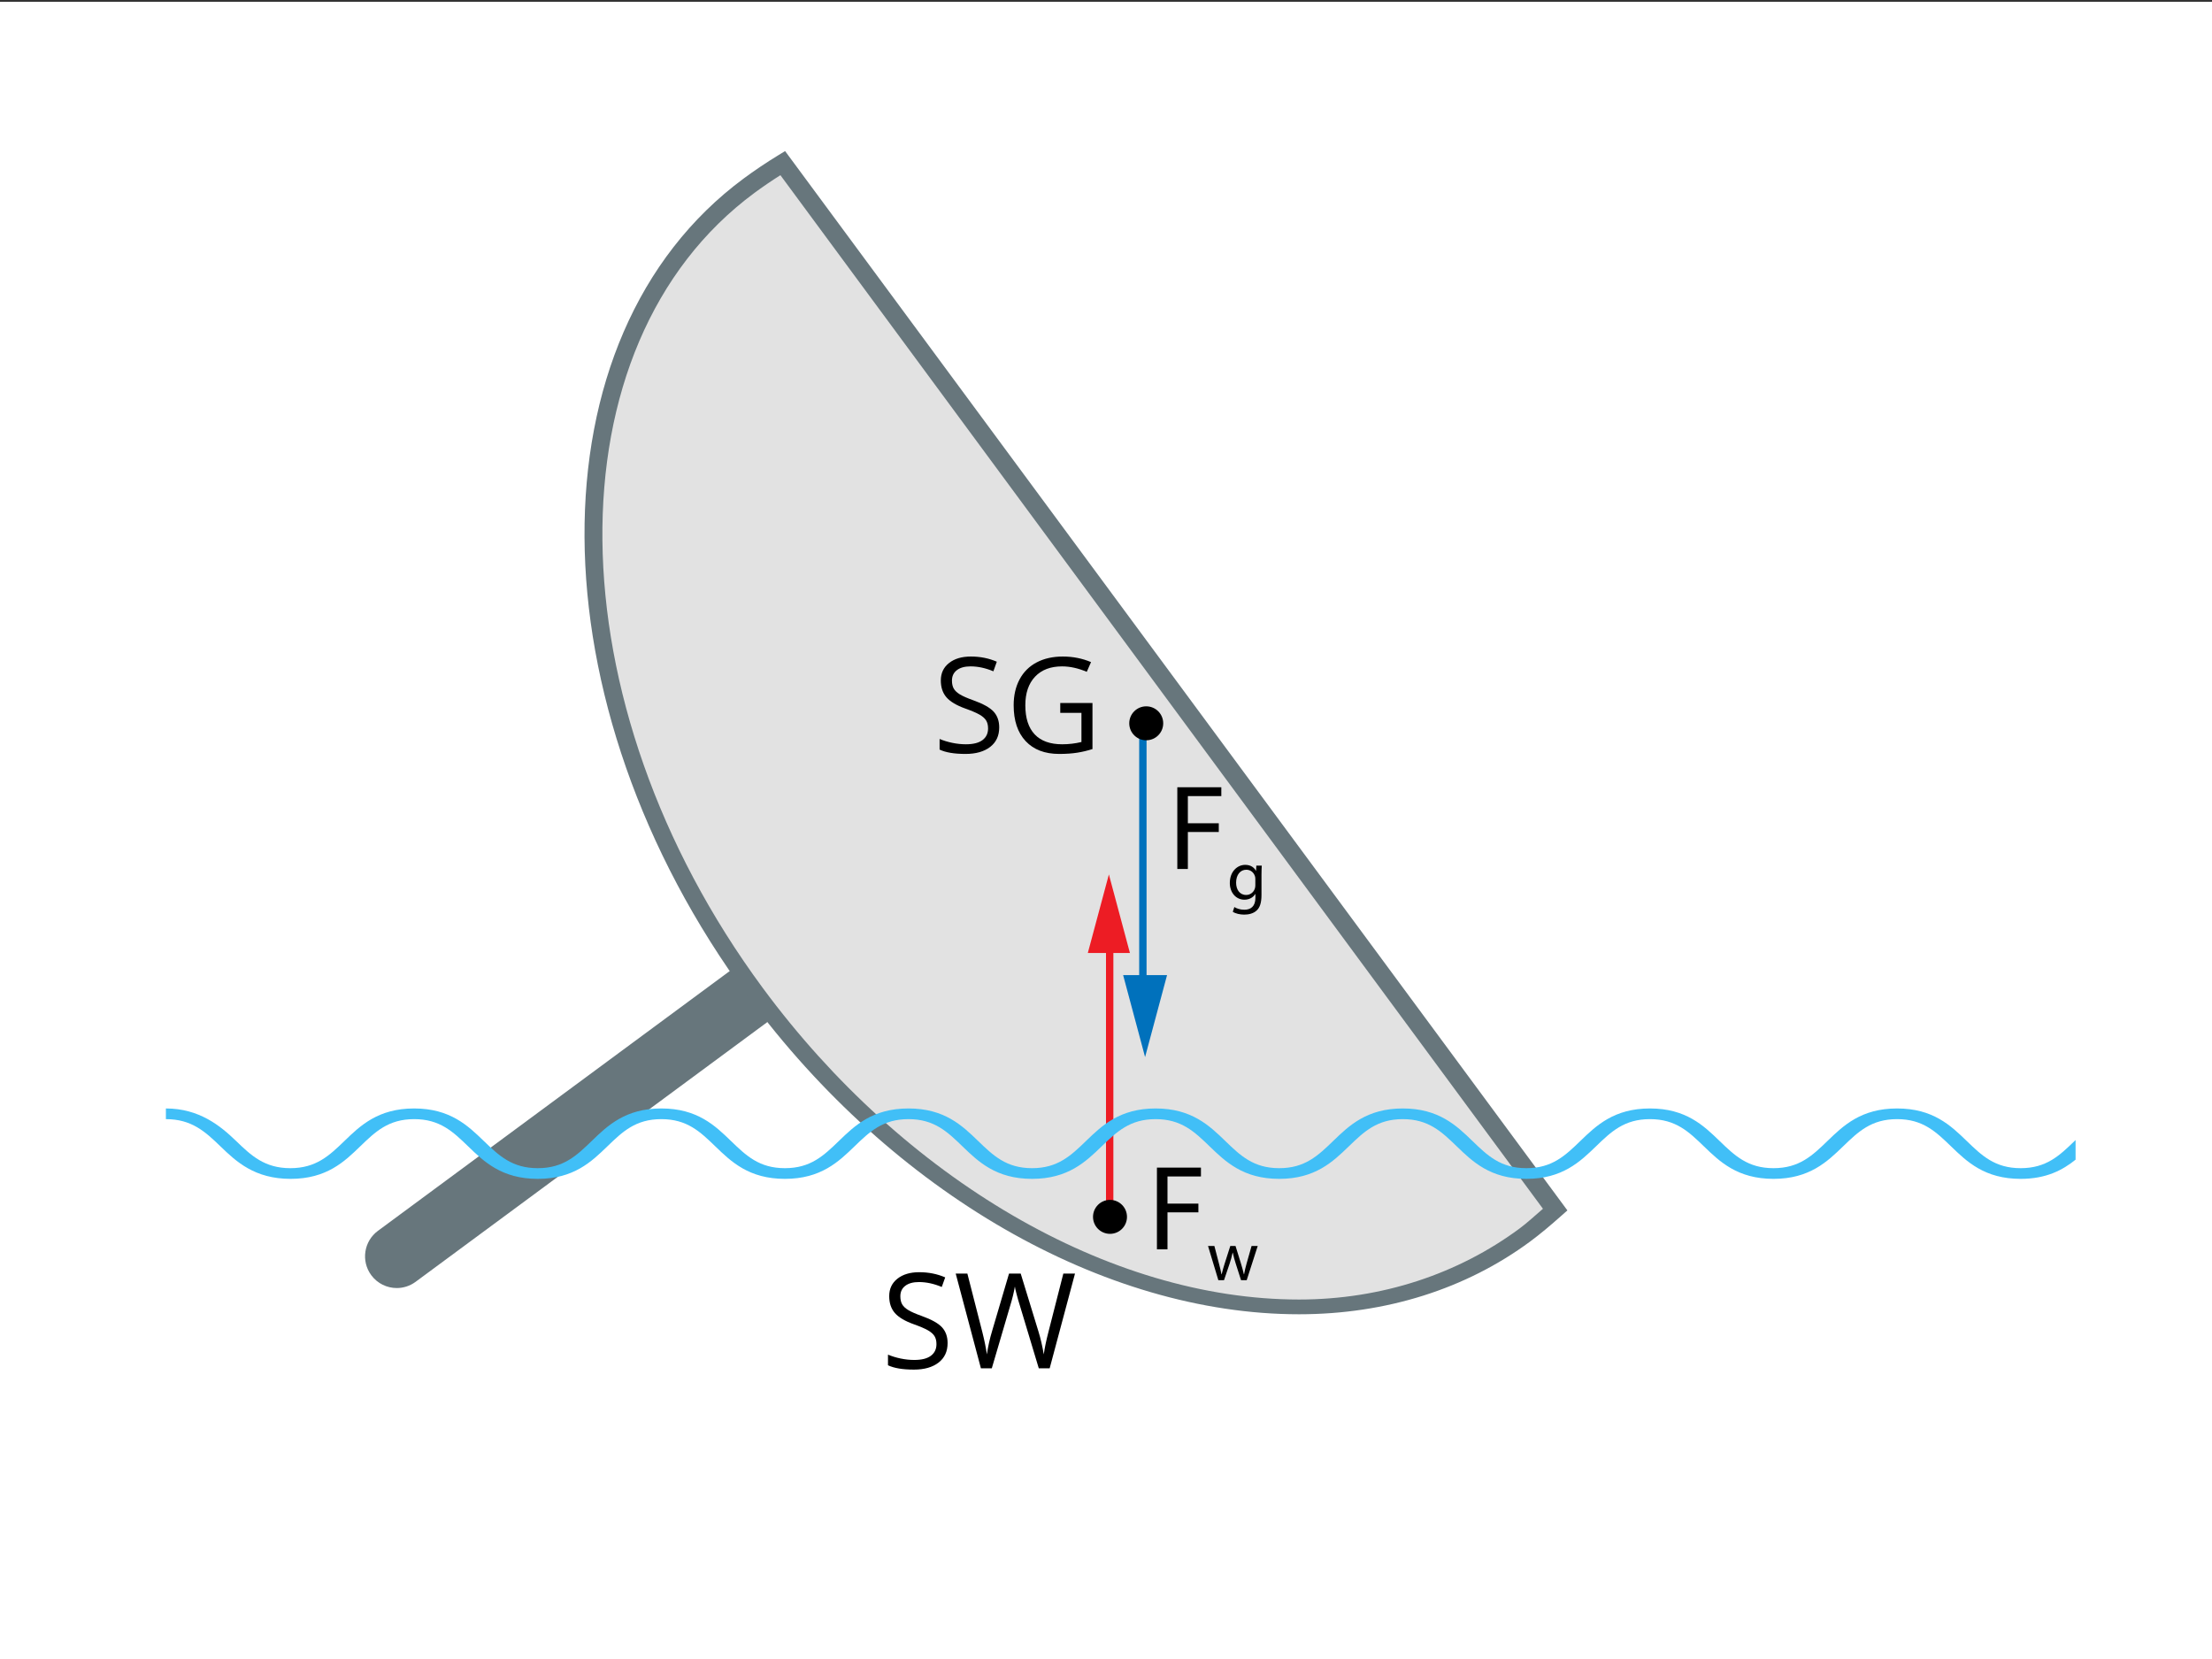
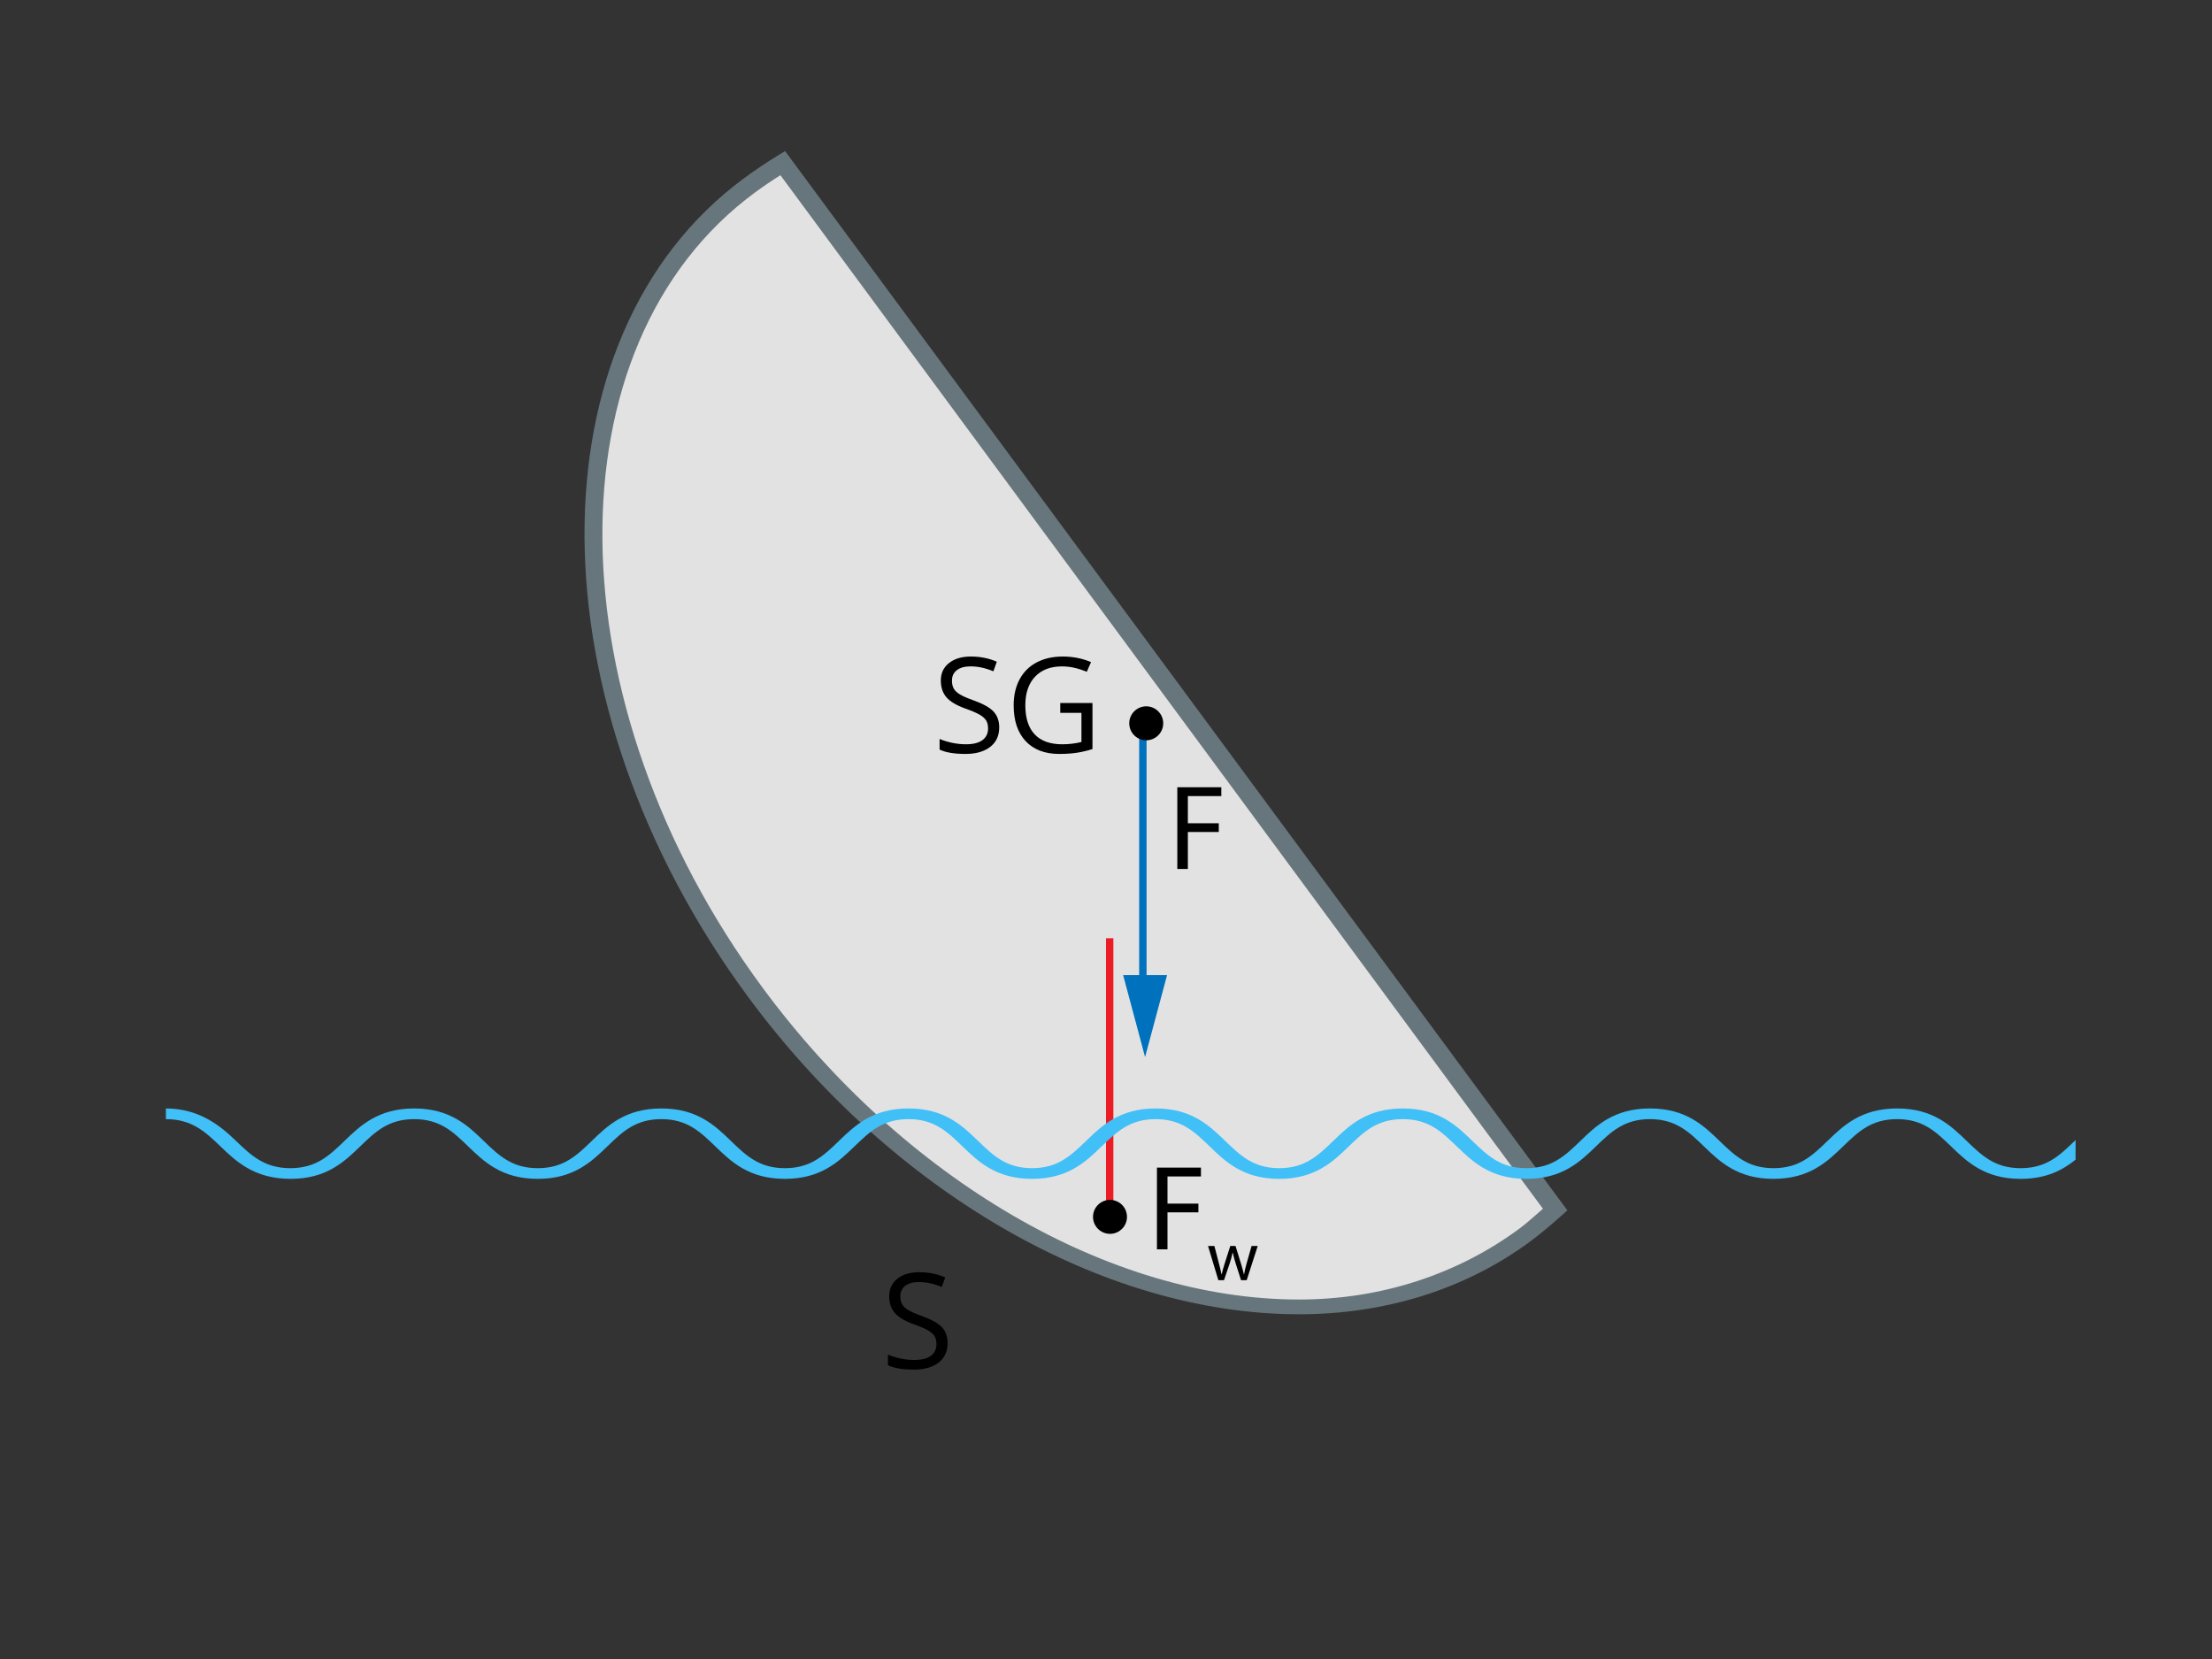
<svg xmlns="http://www.w3.org/2000/svg" xmlns:xlink="http://www.w3.org/1999/xlink" version="1.1" id="Layer_1" x="0px" y="0px" viewBox="0 0 600 450" enable-background="new 0 0 600 450" xml:space="preserve">
  <rect x="0" y="0" width="600" height="450" fill="#333333" stroke="none" />
-   <rect y="0.492" fill="#FFFFFF" width="600" height="449.508" />
  <line fill="#E2E2E2" x1="107.616" y1="340.78" x2="211.359" y2="264.169" />
  <g>
    <defs>
      <rect id="SVGID_1_" width="600" height="450" />
    </defs>
    <clipPath id="SVGID_2_">
      <use xlink:href="#SVGID_1_" overflow="visible" />
    </clipPath>
-     <path clip-path="url(#SVGID_2_)" fill="#67767C" d="M107.623,349.378c-2.636,0-5.237-1.208-6.922-3.49   c-2.821-3.819-2.012-9.203,1.808-12.024l103.744-76.61c3.82-2.819,9.202-2.011,12.023,1.81c2.821,3.818,2.011,9.202-1.809,12.022   l-103.743,76.61C111.187,348.83,109.396,349.378,107.623,349.378" />
    <path clip-path="url(#SVGID_2_)" fill="#E2E2E2" d="M212.312,44.231c-3.163,1.92-6.48,4.155-9.113,6.101   c-56.794,41.941-56.289,140.003,1.738,218.58c58.026,78.576,151.847,107.726,208.641,65.788c2.634-1.945,5.498-4.274,8.264-6.732   L212.312,44.231z" />
    <path clip-path="url(#SVGID_2_)" fill="#67767C" d="M352.359,356.492h-0.013c-53.003,0-110.244-33.025-149.386-86.029   c-58.738-79.542-59.286-179.18-1.22-222.061c2.789-2.064,6.178-4.355,9.295-6.248l1.918-1.176l212.198,287.34l-1.677,1.486   c-2.791,2.481-5.708,4.95-8.438,6.965C397.643,349.613,375.969,356.492,352.359,356.492 M211.682,47.515   c-2.426,1.537-4.906,3.228-7.023,4.793C148.772,93.579,149.784,190.641,206.913,268c38.234,51.773,93.96,84.492,145.434,84.492   h0.013c22.553,0,43.215-7.004,59.759-19.221c2.069-1.526,4.253-3.547,6.403-5.393L211.682,47.515z" />
    <rect x="309" y="196.492" clip-path="url(#SVGID_2_)" fill="#0071BC" width="2" height="74" />
    <polygon clip-path="url(#SVGID_2_)" fill="#0071BC" points="304.646,264.492 310.6,286.726 316.563,264.492  " />
    <rect x="300" y="254.492" clip-path="url(#SVGID_2_)" fill="#ED1C24" width="2" height="79" />
-     <polygon clip-path="url(#SVGID_2_)" fill="#ED1C24" points="306.488,258.492 300.783,237.188 295.068,258.492  " />
    <path clip-path="url(#SVGID_2_)" d="M305.691,330.072c0,2.543-2.063,4.605-4.605,4.605c-2.542,0-4.607-2.063-4.607-4.605   c0-2.545,2.065-4.606,4.607-4.606C303.629,325.466,305.691,327.527,305.691,330.072" />
    <path clip-path="url(#SVGID_2_)" d="M315.518,196.194c0,2.544-2.063,4.606-4.605,4.606c-2.545,0-4.607-2.062-4.607-4.606   s2.063-4.605,4.607-4.605C313.455,191.589,315.518,193.65,315.518,196.194" />
    <polygon clip-path="url(#SVGID_2_)" points="319.343,213.54 331.281,213.54 331.281,215.939 322.204,215.939 322.204,223.309    330.592,223.309 330.592,225.676 322.204,225.676 322.204,235.707 319.343,235.707  " />
-     <path clip-path="url(#SVGID_2_)" d="M342.251,234.802c-0.038,0.67-0.077,1.417-0.077,2.548v5.388c0,2.129-0.422,3.432-1.322,4.238   c-0.901,0.842-2.205,1.111-3.375,1.111c-1.111,0-2.339-0.27-3.086-0.768l0.422-1.284c0.613,0.384,1.571,0.729,2.722,0.729   c1.726,0,2.993-0.9,2.993-3.241v-1.035h-0.04c-0.518,0.864-1.516,1.553-2.953,1.553c-2.3,0-3.949-1.954-3.949-4.523   c0-3.146,2.052-4.929,4.18-4.929c1.61,0,2.492,0.844,2.895,1.61h0.039l0.077-1.397H342.251z M340.506,238.463   c0-0.289-0.019-0.538-0.095-0.768c-0.308-0.978-1.131-1.783-2.359-1.783c-1.61,0-2.761,1.363-2.761,3.509   c0,1.821,0.922,3.336,2.743,3.336c1.035,0,1.974-0.65,2.339-1.727c0.095-0.286,0.133-0.612,0.133-0.9V238.463z" />
    <polygon clip-path="url(#SVGID_2_)" points="313.816,316.711 325.754,316.711 325.754,319.111 316.678,319.111 316.678,326.479    325.063,326.479 325.063,328.847 316.678,328.847 316.678,338.879 313.816,338.879  " />
    <path clip-path="url(#SVGID_2_)" d="M329.4,337.972l1.227,4.717c0.27,1.034,0.518,1.993,0.691,2.951h0.057   c0.21-0.938,0.518-1.935,0.823-2.932l1.515-4.736h1.42l1.438,4.641c0.345,1.11,0.613,2.089,0.825,3.027h0.057   c0.154-0.938,0.403-1.917,0.709-3.009l1.323-4.659h1.668l-2.991,9.279h-1.533l-1.419-4.429c-0.326-1.036-0.595-1.955-0.825-3.049   h-0.038c-0.229,1.111-0.517,2.07-0.842,3.068l-1.497,4.409h-1.533l-2.8-9.279H329.4z" />
    <path clip-path="url(#SVGID_2_)" fill="#41BFF7" d="M563,309.23c-0.08,0.077-0.161,0.154-0.24,0.231   c-4.111,3.973-7.661,7.404-14.663,7.404c-6.998,0-10.548-3.432-14.659-7.404c-4.264-4.122-9.097-8.794-18.854-8.794   c-9.76,0-14.594,4.672-18.858,8.794c-4.111,3.973-7.663,7.404-14.663,7.404s-10.549-3.432-14.659-7.404   c-4.265-4.122-9.096-8.794-18.855-8.794c-9.758,0-14.593,4.672-18.856,8.794c-4.112,3.973-7.663,7.404-14.664,7.404   s-10.553-3.432-14.664-7.404c-4.264-4.122-9.099-8.794-18.857-8.794c-9.76,0-14.593,4.672-18.856,8.794   c-4.112,3.973-7.663,7.404-14.664,7.404s-10.552-3.432-14.662-7.404c-4.264-4.122-9.099-8.794-18.858-8.794   c-9.759,0-14.592,4.672-18.857,8.794c-4.111,3.973-7.662,7.404-14.663,7.404c-6.999,0-10.55-3.432-14.661-7.404   c-4.264-4.122-9.098-8.794-18.857-8.794c-9.76,0-14.594,4.672-18.859,8.794c-4.111,3.973-7.662,7.404-14.664,7.404   c-7,0-10.552-3.432-14.662-7.404c-4.264-4.122-9.099-8.794-18.857-8.794c-9.76,0-14.595,4.672-18.859,8.794   c-4.111,3.973-7.665,7.404-14.664,7.404c-7.002,0-10.557-3.432-14.669-7.404c-4.265-4.122-9.107-8.794-18.867-8.794   c-9.759,0-14.612,4.672-18.876,8.794c-4.111,3.973-7.7,7.404-14.7,7.404s-10.628-3.432-14.74-7.404   C59.747,305.34,54,300.668,45,300.668v2.893c7,0,10.705,3.434,14.816,7.407c4.265,4.122,9.252,8.794,19.011,8.794   c9.758,0,14.592-4.672,18.856-8.794c4.111-3.974,7.662-7.407,14.662-7.407c7.001,0,10.552,3.434,14.664,7.407   c4.264,4.122,9.097,8.794,18.858,8.794c9.758,0,14.592-4.672,18.856-8.794c4.111-3.974,7.662-7.407,14.663-7.407   c6.999,0,10.55,3.434,14.661,7.407c4.265,4.122,9.098,8.794,18.857,8.794c9.761,0,14.594-4.672,18.858-8.794   c4.113-3.974,7.664-7.407,14.665-7.407c7,0,10.551,3.434,14.662,7.407c4.264,4.122,9.099,8.794,18.856,8.794   c9.76,0,14.594-4.672,18.858-8.794c4.111-3.974,7.662-7.407,14.662-7.407c7.001,0,10.552,3.434,14.663,7.407   c4.265,4.122,9.099,8.794,18.857,8.794s14.593-4.672,18.857-8.794c4.112-3.974,7.661-7.407,14.663-7.407s10.551,3.434,14.663,7.407   c4.265,4.122,9.099,8.794,18.858,8.794s14.594-4.672,18.858-8.794c4.111-3.974,7.662-7.407,14.662-7.407s10.55,3.434,14.66,7.407   c4.264,4.122,9.096,8.794,18.854,8.794s14.593-4.672,18.857-8.794c4.111-3.974,7.662-7.407,14.664-7.407   c6.998,0,10.548,3.434,14.659,7.407c4.264,4.122,9.097,8.794,18.854,8.794c6.937,0,11.379-2.362,14.903-5.207V309.23z" />
    <g clip-path="url(#SVGID_2_)">
      <path d="M271.035,197.313c0,2.262-0.82,4.025-2.461,5.291s-3.867,1.898-6.68,1.898c-3.047,0-5.391-0.393-7.031-1.178v-2.883    c1.055,0.445,2.203,0.797,3.445,1.055s2.473,0.387,3.691,0.387c1.992,0,3.492-0.378,4.5-1.134s1.512-1.808,1.512-3.155    c0-0.891-0.179-1.62-0.536-2.188s-0.955-1.093-1.793-1.573s-2.112-1.025-3.823-1.635c-2.391-0.855-4.099-1.869-5.124-3.041    s-1.538-2.701-1.538-4.588c0-1.98,0.744-3.557,2.232-4.729s3.457-1.758,5.906-1.758c2.555,0,4.904,0.469,7.049,1.406l-0.932,2.602    c-2.121-0.891-4.184-1.336-6.188-1.336c-1.582,0-2.818,0.34-3.709,1.02s-1.336,1.623-1.336,2.83c0,0.891,0.164,1.62,0.492,2.188    s0.882,1.09,1.661,1.564s1.972,0.999,3.577,1.573c2.695,0.961,4.55,1.992,5.563,3.094S271.035,195.555,271.035,197.313z" />
      <path d="M287.594,190.686h8.736v12.498c-1.359,0.434-2.742,0.762-4.148,0.984s-3.035,0.334-4.887,0.334    c-3.891,0-6.92-1.157-9.088-3.472s-3.252-5.558-3.252-9.729c0-2.672,0.536-5.013,1.608-7.022s2.616-3.545,4.632-4.605    s4.377-1.591,7.084-1.591c2.742,0,5.297,0.504,7.664,1.512l-1.16,2.637c-2.32-0.984-4.553-1.477-6.697-1.477    c-3.129,0-5.572,0.932-7.33,2.795s-2.637,4.447-2.637,7.752c0,3.469,0.847,6.1,2.54,7.893s4.181,2.689,7.462,2.689    c1.781,0,3.521-0.205,5.221-0.615v-7.91h-5.748V190.686z" />
    </g>
    <g clip-path="url(#SVGID_2_)">
      <path d="M257.035,364.313c0,2.262-0.82,4.025-2.461,5.291s-3.867,1.898-6.68,1.898c-3.047,0-5.391-0.393-7.031-1.178v-2.883    c1.055,0.445,2.203,0.797,3.445,1.055s2.473,0.387,3.691,0.387c1.992,0,3.492-0.378,4.5-1.134s1.512-1.808,1.512-3.155    c0-0.891-0.179-1.62-0.536-2.188s-0.955-1.093-1.793-1.573s-2.112-1.025-3.823-1.635c-2.391-0.855-4.099-1.869-5.124-3.041    s-1.538-2.701-1.538-4.588c0-1.98,0.744-3.557,2.232-4.729s3.457-1.758,5.906-1.758c2.555,0,4.904,0.469,7.049,1.406l-0.932,2.602    c-2.121-0.891-4.184-1.336-6.188-1.336c-1.582,0-2.818,0.34-3.709,1.02s-1.336,1.623-1.336,2.83c0,0.891,0.164,1.62,0.492,2.188    s0.882,1.09,1.661,1.564s1.972,0.999,3.577,1.573c2.695,0.961,4.55,1.992,5.563,3.094S257.035,362.555,257.035,364.313z" />
-       <path d="M284.721,371.15h-2.953l-5.186-17.209c-0.246-0.762-0.521-1.723-0.826-2.883s-0.463-1.857-0.475-2.092    c-0.258,1.547-0.668,3.24-1.23,5.08l-5.027,17.104h-2.953l-6.838-25.699h3.164l4.061,15.873c0.563,2.227,0.973,4.242,1.23,6.047    c0.316-2.145,0.785-4.242,1.406-6.293l4.605-15.627h3.164l4.834,15.768c0.563,1.816,1.037,3.867,1.424,6.152    c0.223-1.664,0.645-3.691,1.266-6.082l4.043-15.838h3.164L284.721,371.15z" />
    </g>
  </g>
</svg>